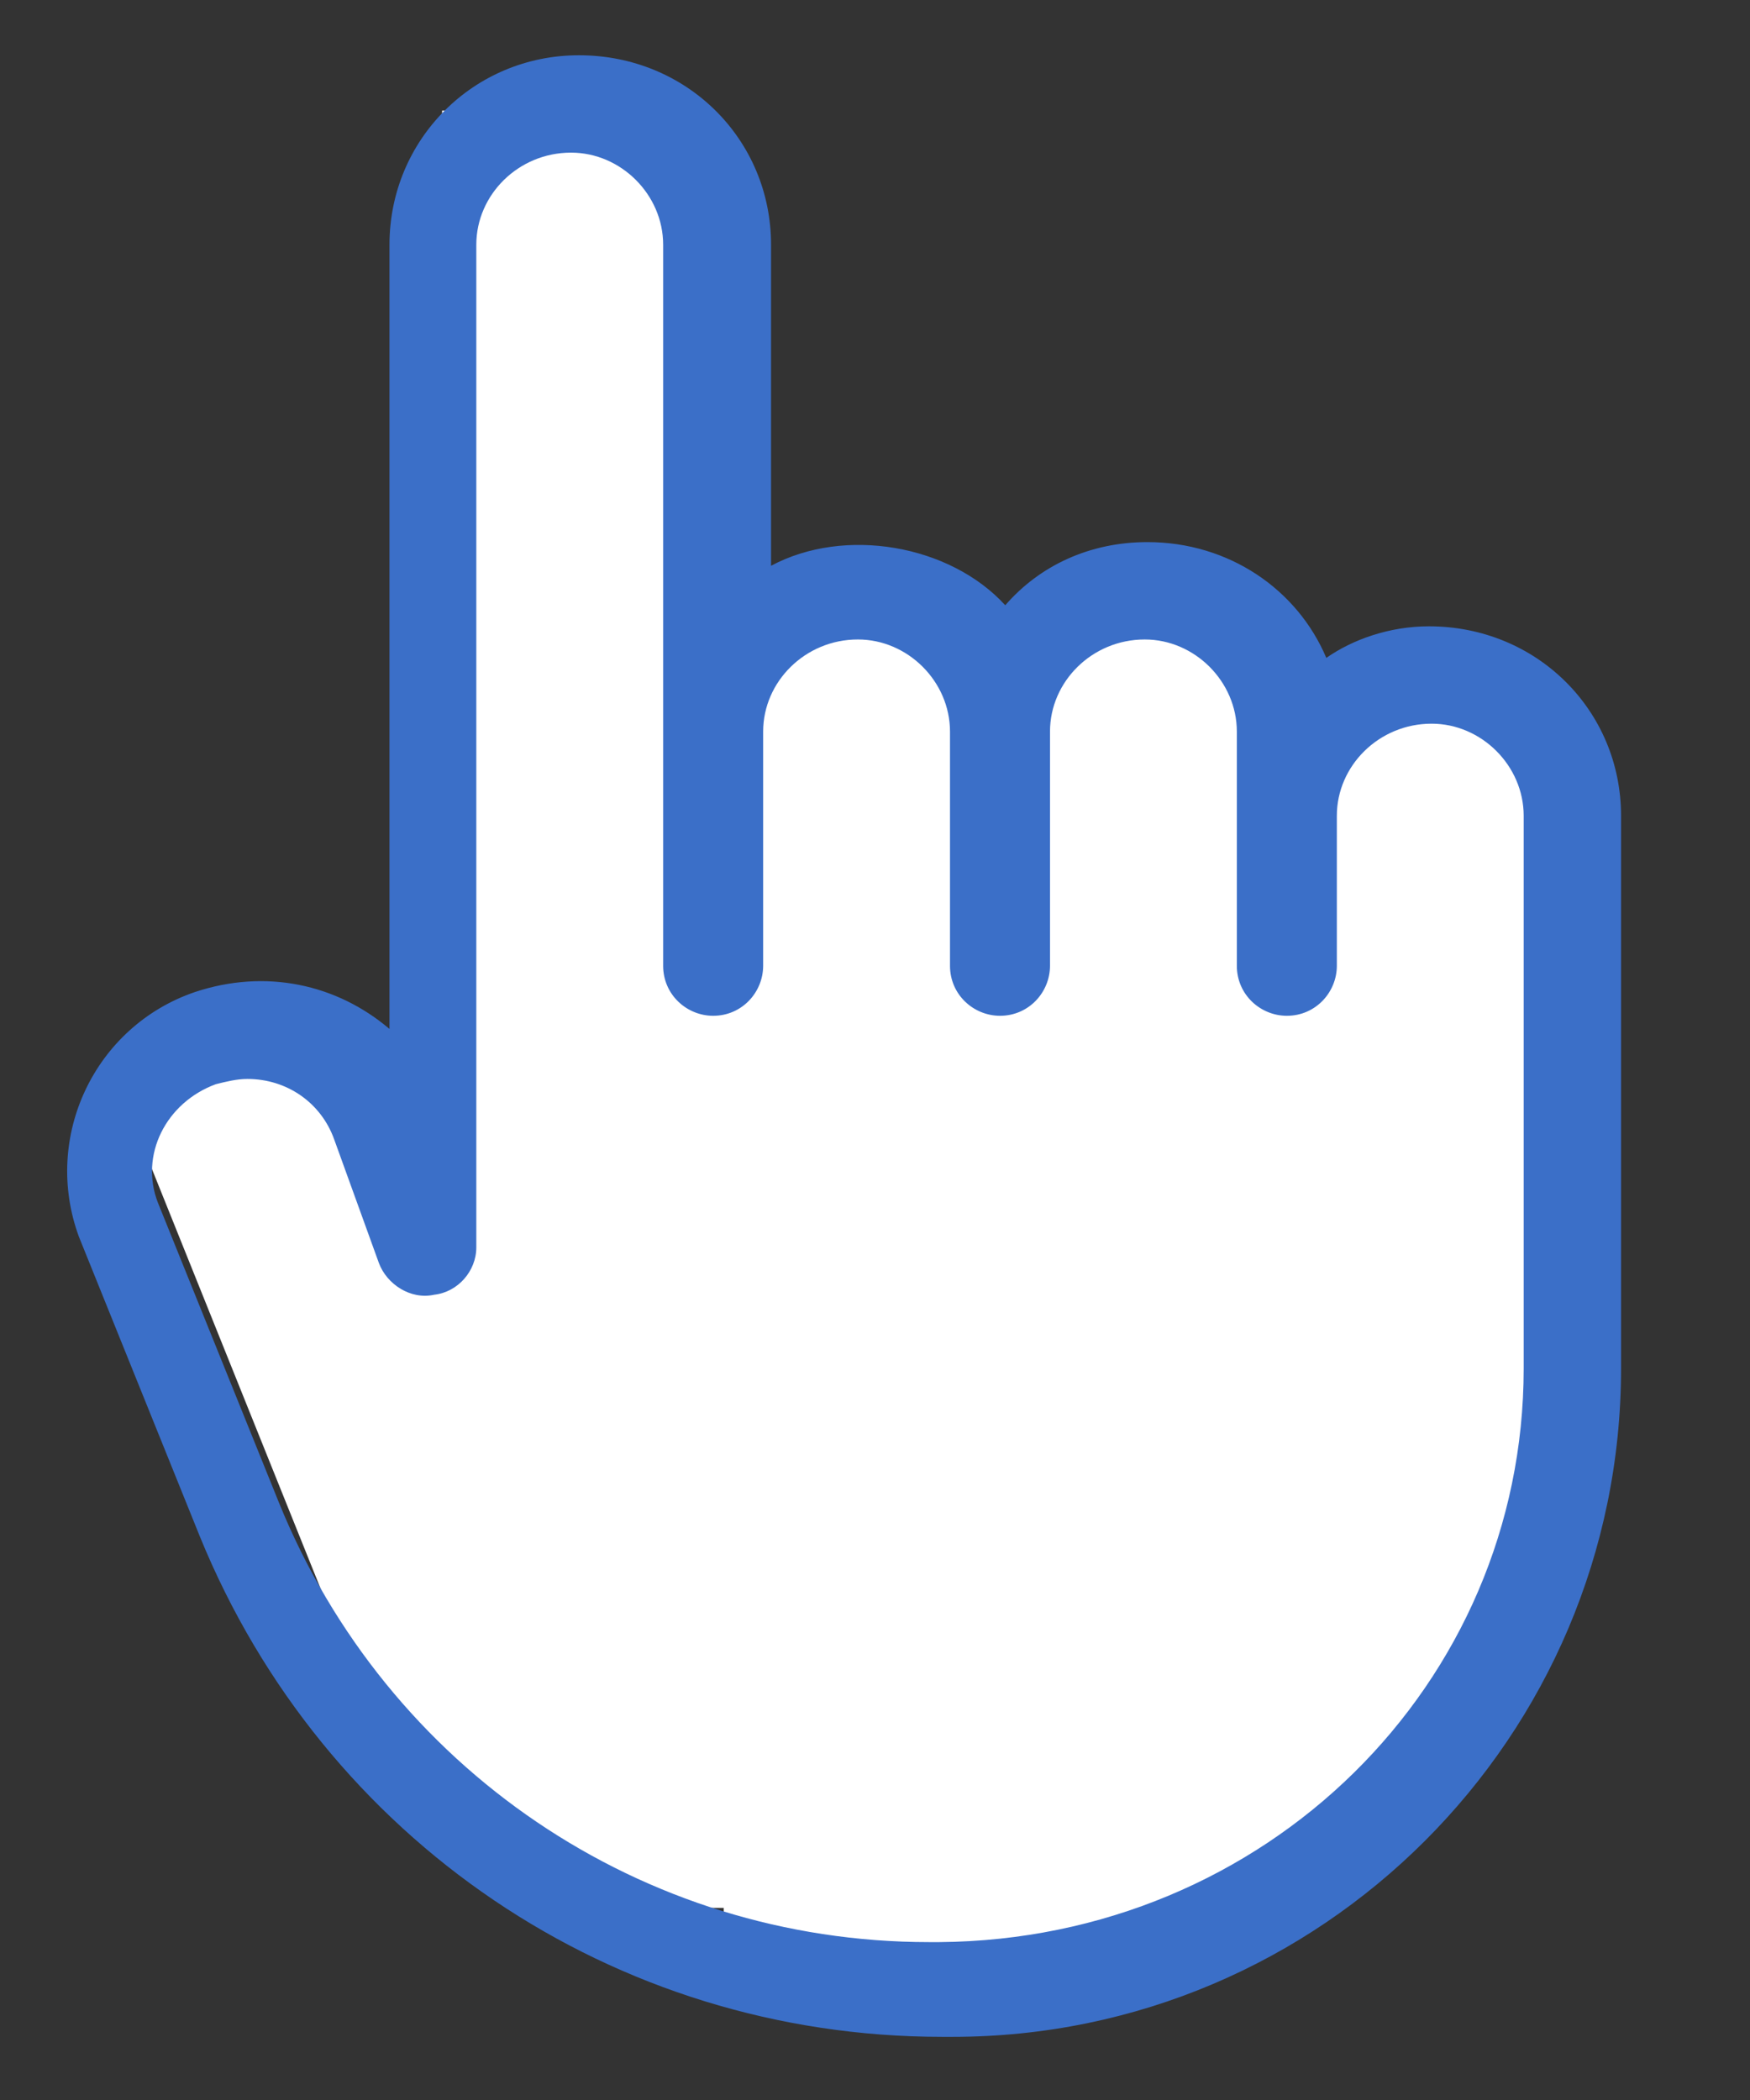
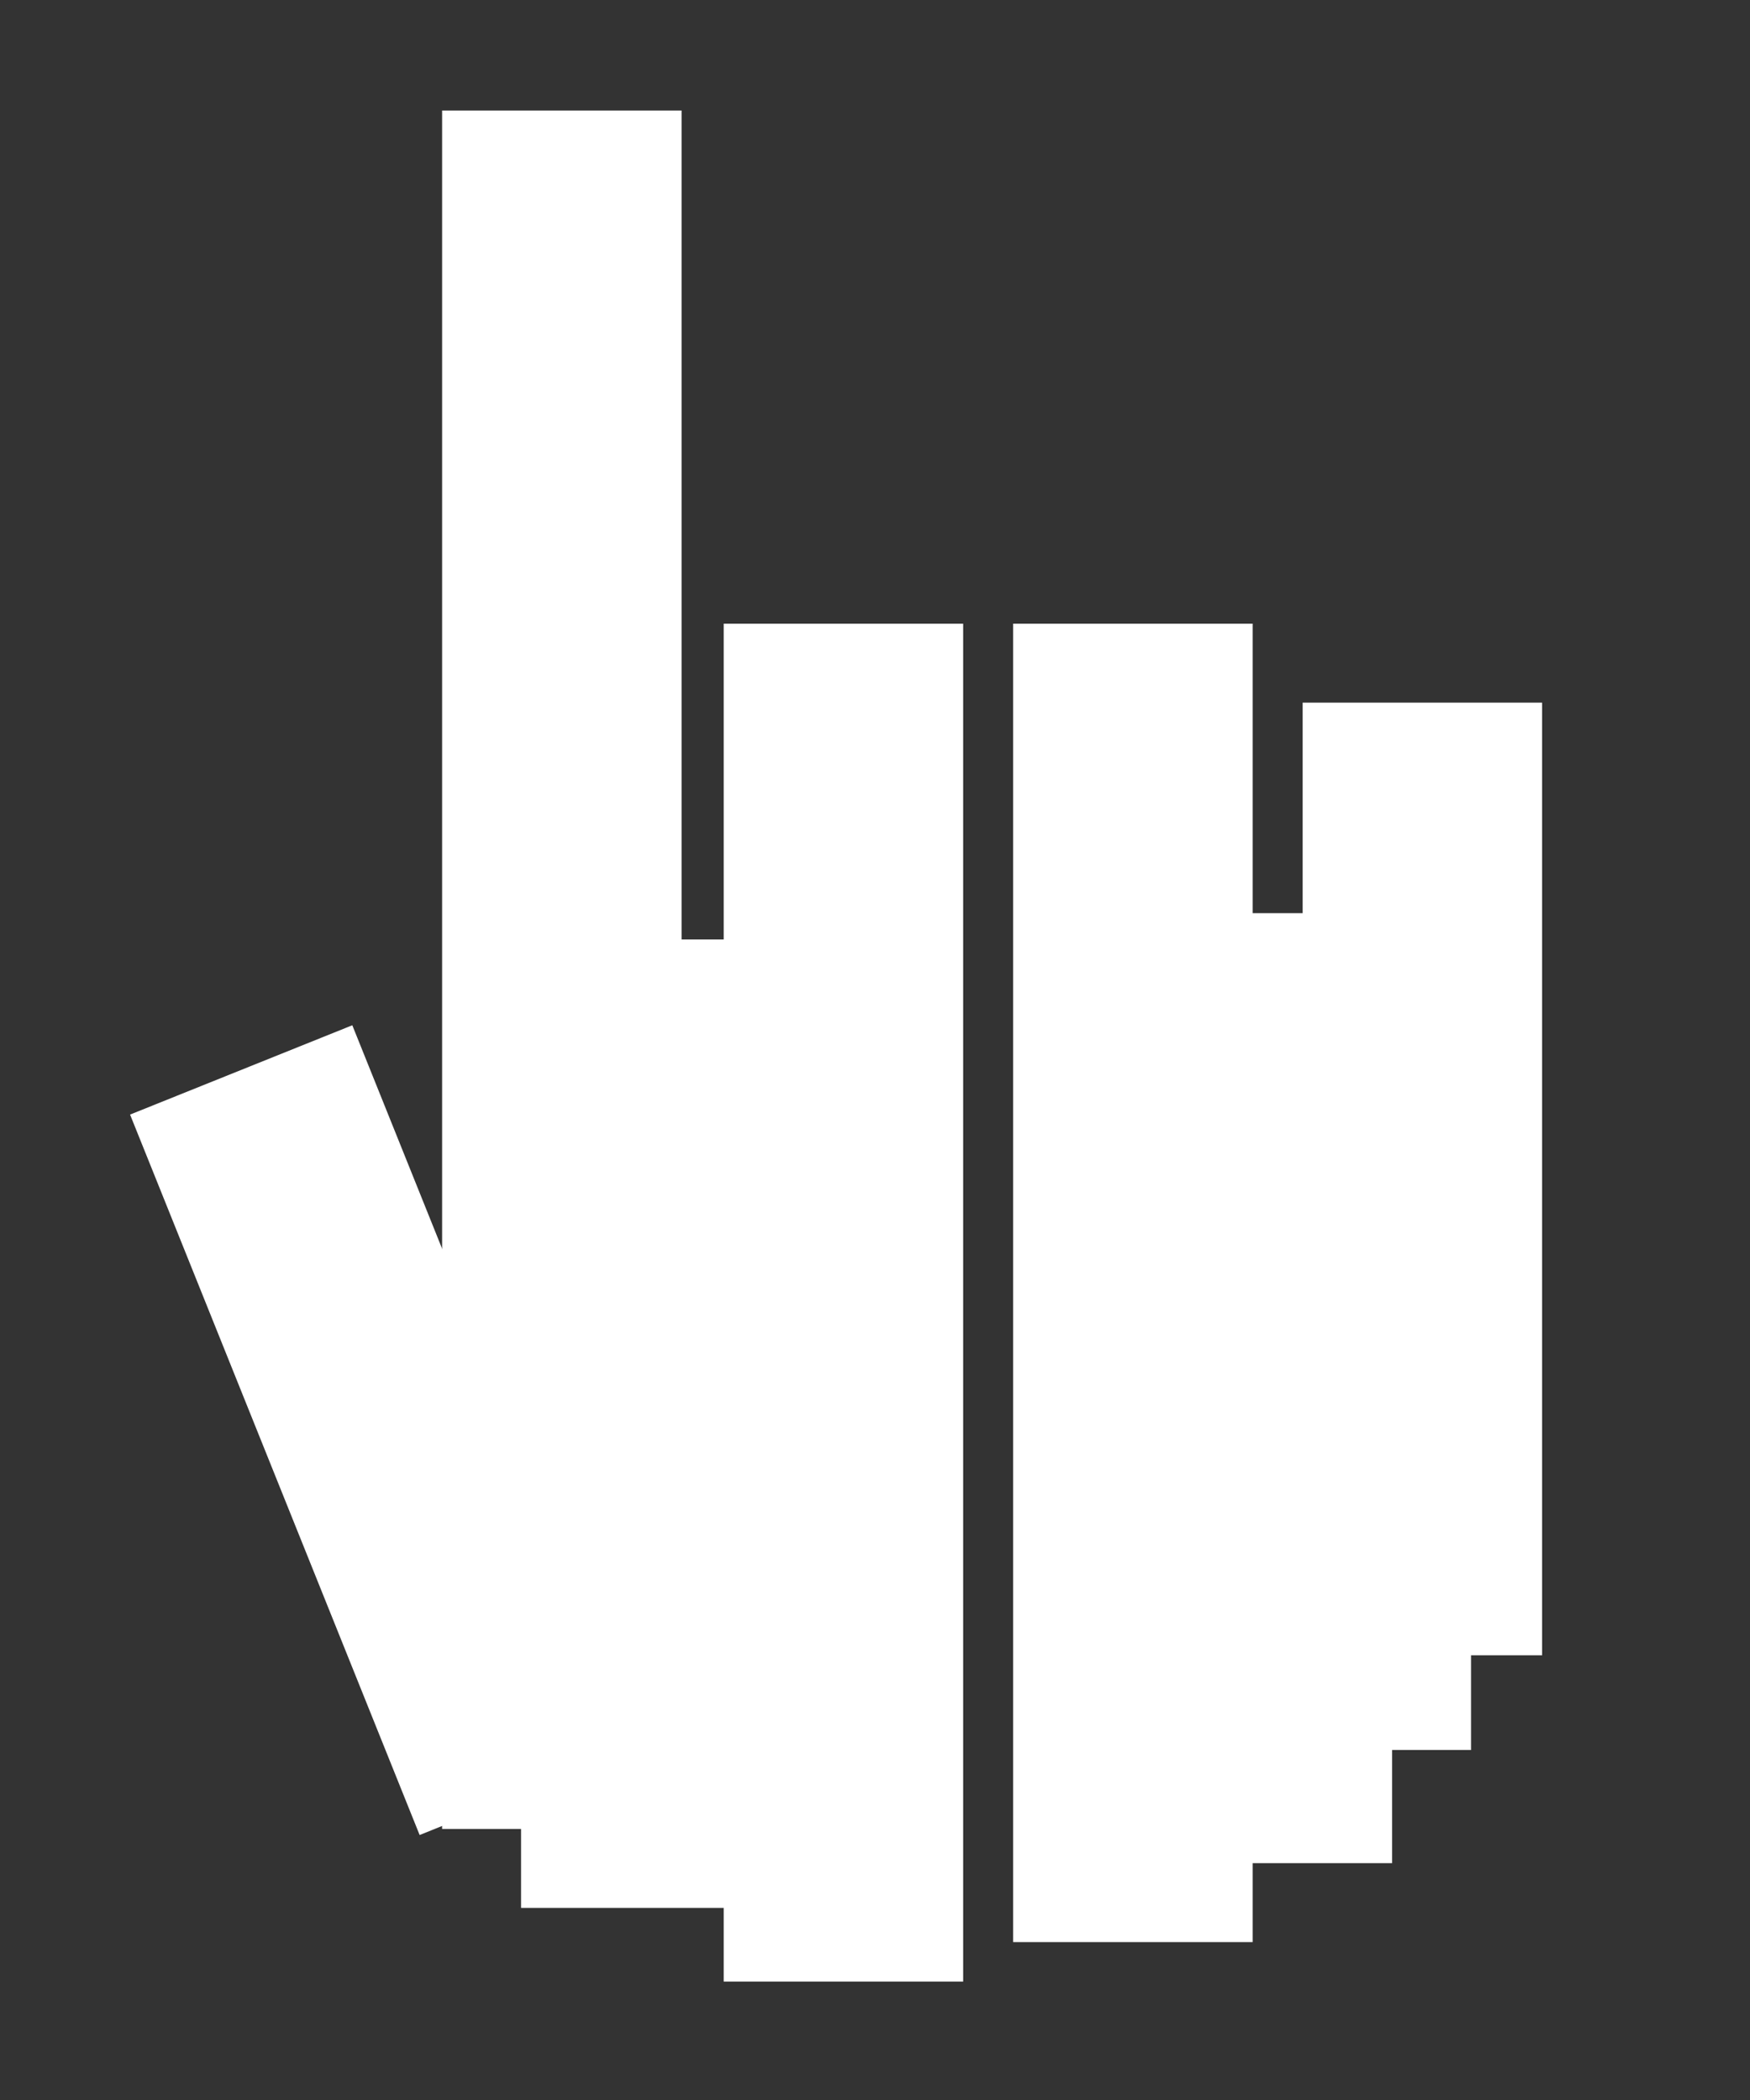
<svg xmlns="http://www.w3.org/2000/svg" xmlns:ns1="http://www.bohemiancoding.com/sketch/ns" version="1.1" id="Layer_1" x="0px" y="0px" viewBox="-239.8 350.5 66.5 79.8" style="enable-background:new -239.8 350.5 66.5 79.8;" xml:space="preserve">
  <rect x="-239.8" y="350.5" width="66.5" height="79.8" fill="#333333" stroke="none" />
  <style type="text/css">
	.st0{fill:#FFFFFF;}
	.st1{fill:#3B6FC8;}
</style>
  <title>eye-fill 17</title>
  <desc>Created with Sketch.</desc>
  <rect x="-223" y="354.7" class="st0" width="9.1" height="65.3" />
  <rect x="-229.8" y="390" transform="matrix(0.928 -0.373 0.373 0.928 -167.073 -54.781)" class="st0" width="9.1" height="29.5" />
  <rect x="-212.3" y="374.2" class="st0" width="9.1" height="51.6" />
  <rect x="-201.3" y="374.2" class="st0" width="9.1" height="50.1" />
  <rect x="-190.3" y="377.2" class="st0" width="9.1" height="36.2" />
  <rect x="-220" y="386.2" class="st0" width="9.1" height="36.8" />
-   <rect x="-207" y="388.2" class="st0" width="9.1" height="36.8" />
  <rect x="-196" y="385.2" class="st0" width="9.1" height="36.1" />
  <rect x="-193" y="394.6" class="st0" width="9.1" height="22.4" />
  <g ns1:type="MSPage">
-     <path ns1:type="MSShapeGroup" class="st1" d="M-181.9,402.5v-21c0-1.9-1.6-3.5-3.5-3.5c-2,0-3.6,1.6-3.6,3.5v5.7   c0,1-0.8,1.9-1.9,1.9c-1,0-1.9-0.8-1.9-1.9v-8.9c0-1.9-1.6-3.5-3.5-3.5c-2,0-3.6,1.6-3.6,3.5v8.9c0,1-0.8,1.9-1.9,1.9   c-1,0-1.9-0.8-1.9-1.9v-8.9c0-1.9-1.6-3.5-3.5-3.5c-2,0-3.6,1.6-3.6,3.5v8.9c0,1-0.8,1.9-1.9,1.9c-1,0-1.9-0.8-1.9-1.9v-27.4   c0-1.9-1.6-3.5-3.5-3.5c-2,0-3.6,1.6-3.6,3.5l0,38.1c0,0.9-0.7,1.7-1.6,1.8c-0.9,0.2-1.8-0.4-2.1-1.2l-1.7-4.7   c-0.5-1.4-1.8-2.3-3.3-2.3c-0.4,0-0.8,0.1-1.2,0.2c-1.9,0.7-2.9,2.7-2.2,4.5l4.6,11.4c4.1,10.1,13.8,16.7,24.7,16.7h0.4   C-191.7,424.2-181.9,414.5-181.9,402.5L-181.9,402.5z M-185.5,374.3L-185.5,374.3c4.1,0,7.3,3.2,7.3,7.2v21   c0,14-11.4,25.4-25.4,25.4h-0.4c-12.5,0-23.5-7.5-28.2-19l-4.6-11.4c-1.4-3.8,0.6-8,4.4-9.3c2.7-0.9,5.4-0.3,7.4,1.4l0-29.8   c0-4,3.2-7.2,7.2-7.2c4.1,0,7.3,3.2,7.3,7.2v12.2c2.8-1.5,6.8-0.8,8.9,1.5c1.3-1.5,3.2-2.4,5.4-2.4c3.1,0,5.7,1.8,6.8,4.4   C-188.4,374.8-187,374.3-185.5,374.3L-185.5,374.3z" />
-   </g>
+     </g>
</svg>